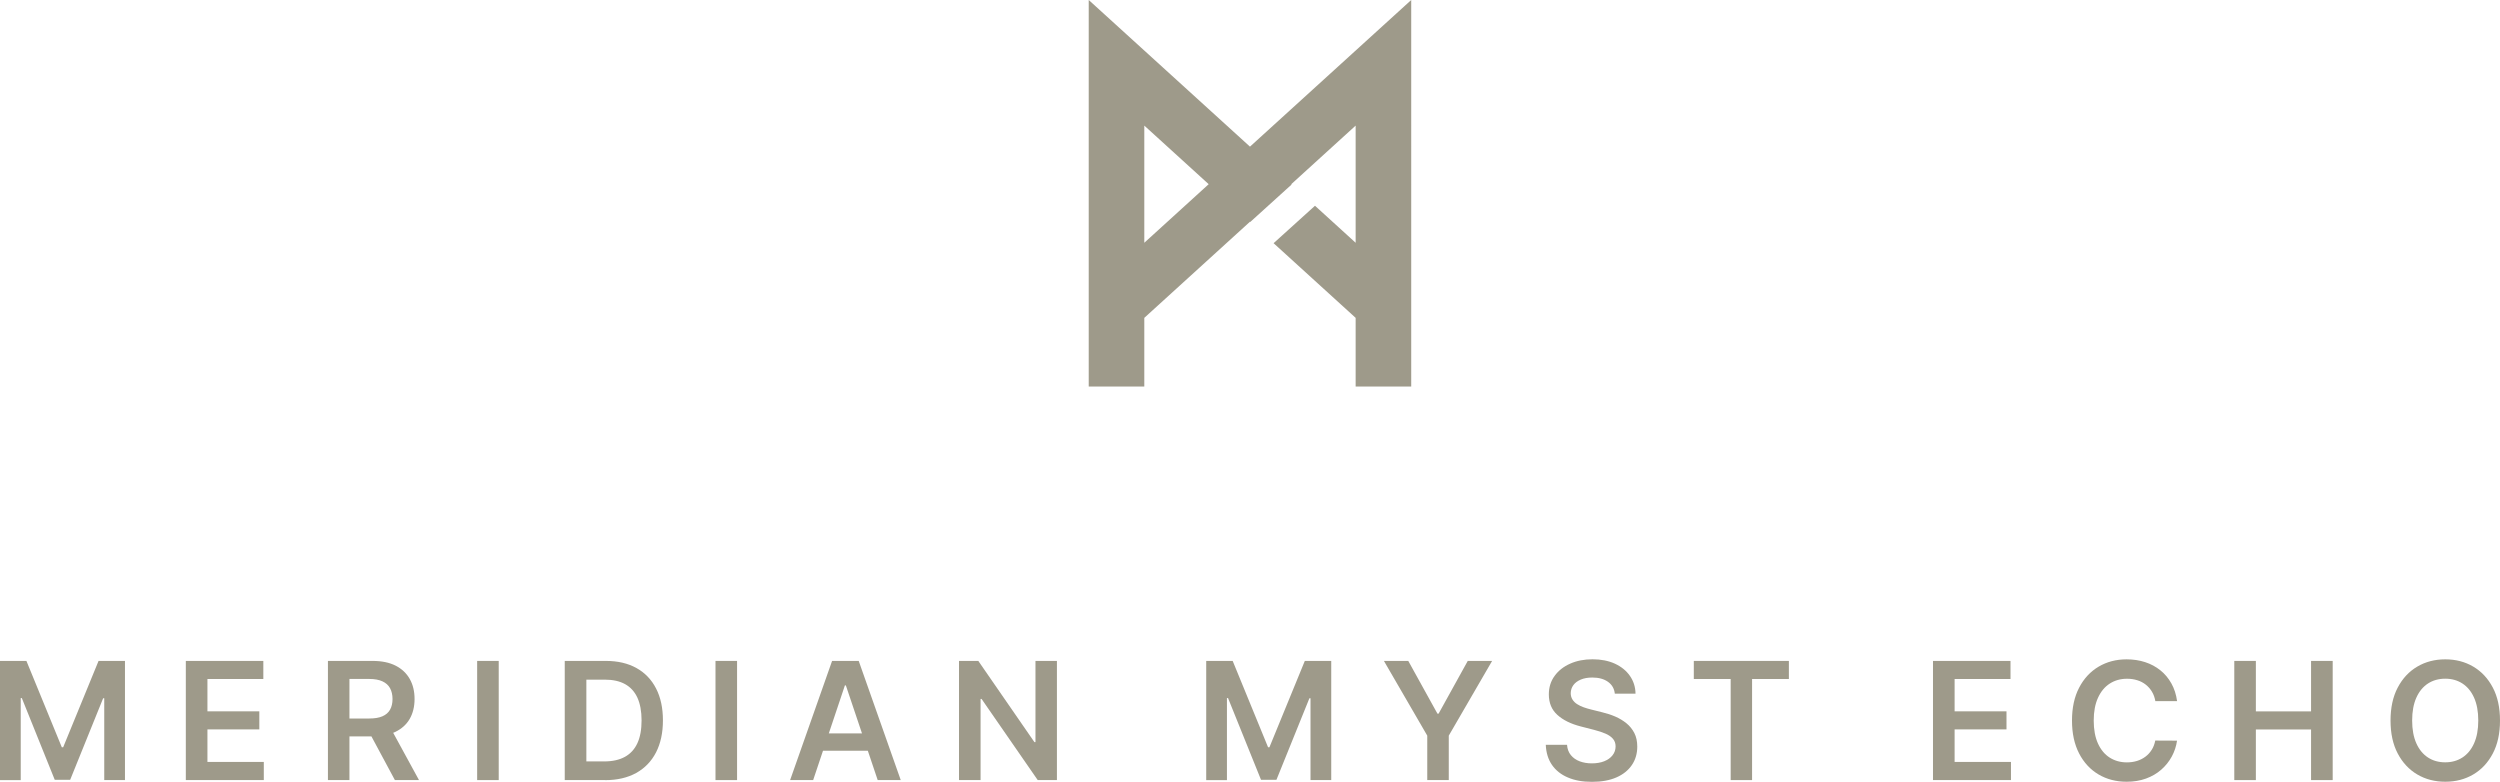
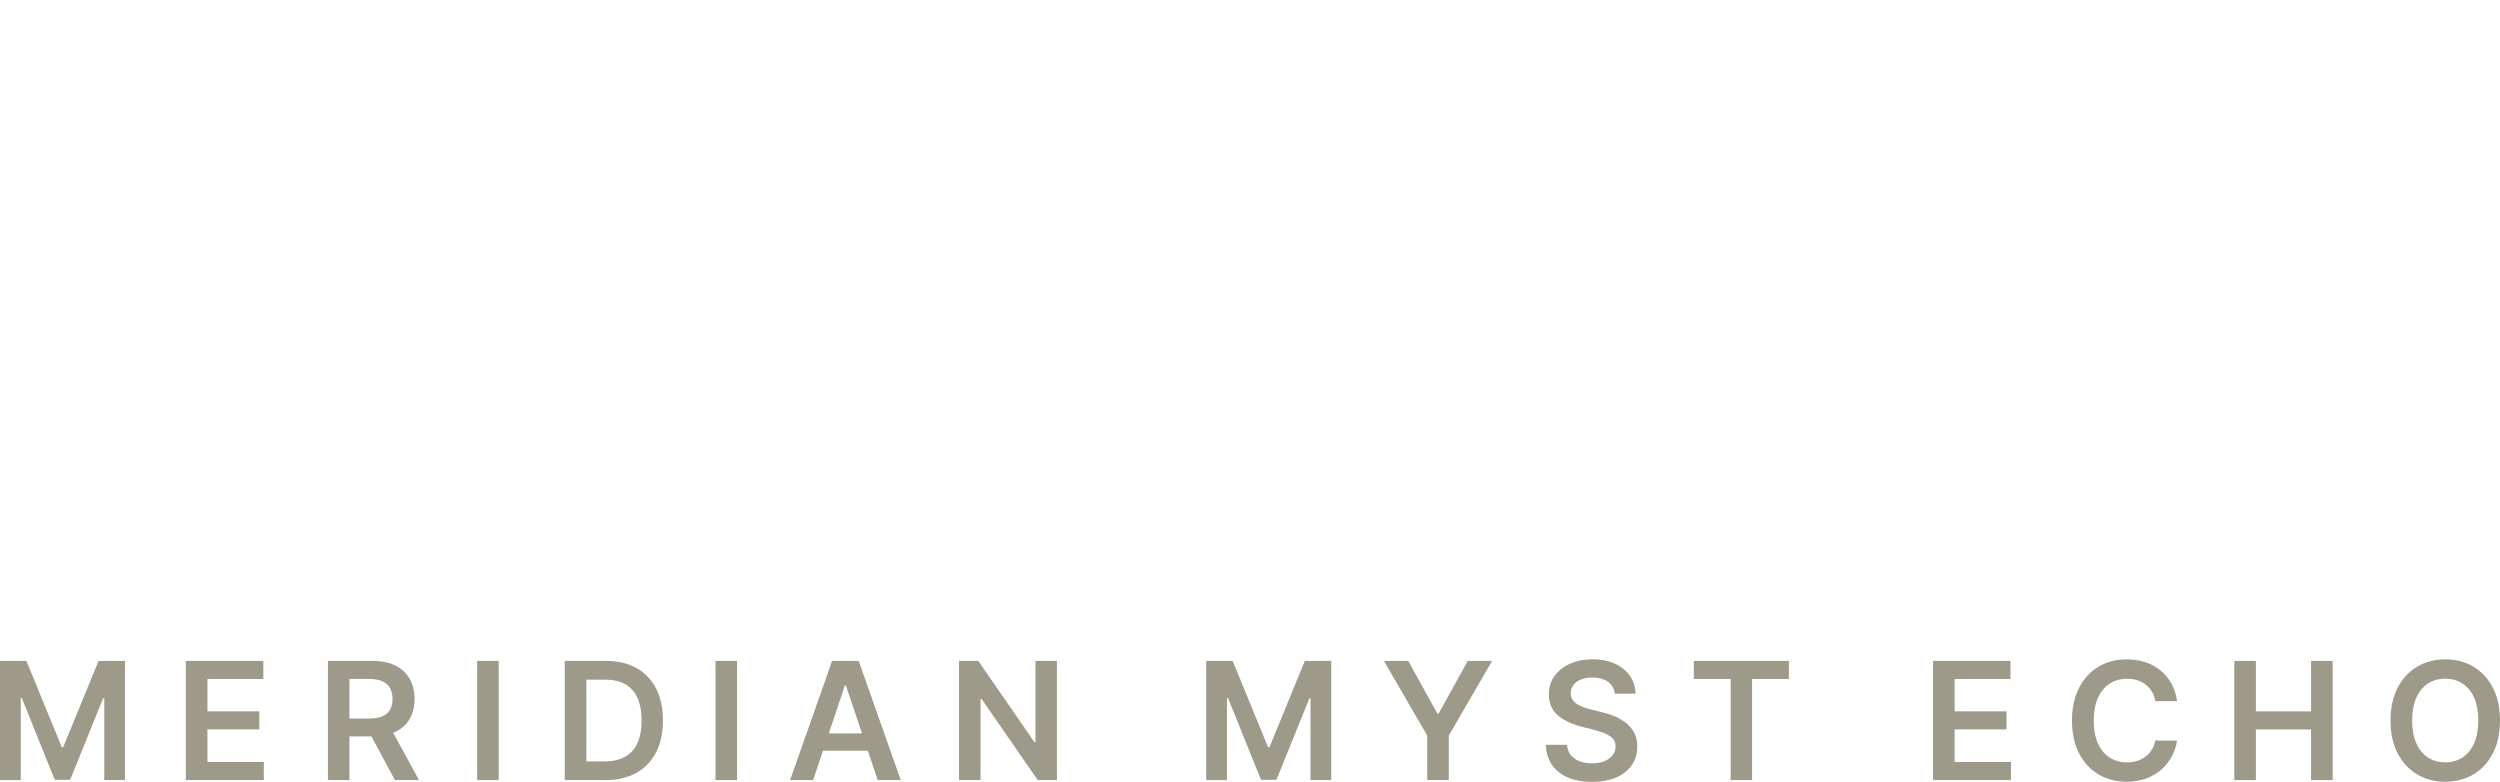
<svg xmlns="http://www.w3.org/2000/svg" id="Layer_2" data-name="Layer 2" viewBox="0 0 474.11 148.28">
  <defs>
    <style>
      .cls-1 {
        fill: #9e9a8a;
      }
    </style>
  </defs>
  <g id="Layer_1-2" data-name="Layer 1">
-     <path class="cls-1" d="M237.05,27.81L206.47,0v73.31h10.54v-13.03l20.04-18.23.05.05,7.85-7.11-.07-.06,12.21-11.11v22.22l-7.71-7.02-7.85,7.1,15.56,14.16v13.03h10.54V0l-30.58,27.81ZM217.01,46.04v-22.22l12.21,11.11-12.21,11.11Z" />
    <g>
      <path class="cls-1" d="M0,125.34h5.01l6.71,16.37h.26l6.71-16.37h5.01v22.6h-3.93v-15.52h-.21l-6.25,15.46h-2.93l-6.24-15.49h-.21v15.56H0v-22.6Z" />
      <path class="cls-1" d="M35.24,147.94v-22.6h14.7v3.43h-10.6v6.13h9.84v3.43h-9.84v6.17h10.69v3.43h-14.78Z" />
      <path class="cls-1" d="M62.19,147.94v-22.6h8.47c1.74,0,3.19.3,4.37.9,1.18.6,2.07,1.45,2.68,2.53.61,1.08.91,2.35.91,3.79s-.31,2.71-.92,3.77c-.61,1.06-1.52,1.88-2.71,2.46-1.19.58-2.66.87-4.39.87h-6.04v-3.4h5.48c1.01,0,1.85-.14,2.49-.42.65-.28,1.13-.7,1.44-1.25.31-.55.47-1.22.47-2.02s-.16-1.49-.47-2.06-.8-1-1.45-1.3c-.65-.3-1.48-.45-2.5-.45h-3.75v19.18h-4.09ZM73.87,137.7l5.59,10.24h-4.57l-5.5-10.24h4.47Z" />
      <path class="cls-1" d="M94.58,125.34v22.6h-4.09v-22.6h4.09Z" />
      <path class="cls-1" d="M114.76,147.94h-7.66v-22.6h7.81c2.24,0,4.17.45,5.79,1.35,1.61.9,2.86,2.19,3.72,3.88.87,1.68,1.3,3.7,1.3,6.05s-.44,4.38-1.31,6.07c-.87,1.69-2.13,2.99-3.76,3.9-1.64.9-3.6,1.36-5.9,1.36ZM111.2,144.4h3.37c1.57,0,2.89-.29,3.94-.87,1.05-.58,1.84-1.44,2.37-2.59.53-1.15.79-2.59.79-4.32s-.27-3.16-.79-4.31c-.53-1.14-1.31-2-2.34-2.57-1.03-.57-2.32-.85-3.85-.85h-3.49v15.51Z" />
      <path class="cls-1" d="M139.78,125.34v22.6h-4.09v-22.6h4.09Z" />
      <path class="cls-1" d="M154.21,147.94h-4.37l7.96-22.6h5.05l7.97,22.6h-4.37l-6.04-17.96h-.18l-6.02,17.96ZM154.35,139.08h11.92v3.29h-11.92v-3.29Z" />
      <path class="cls-1" d="M200.44,125.34v22.6h-3.64l-10.65-15.39h-.19v15.39h-4.09v-22.6h3.66l10.64,15.4h.2v-15.4h4.07Z" />
      <path class="cls-1" d="M228.76,125.34h5.01l6.71,16.37h.26l6.71-16.37h5.01v22.6h-3.93v-15.52h-.21l-6.25,15.46h-2.93l-6.25-15.49h-.21v15.56h-3.93v-22.6Z" />
      <path class="cls-1" d="M262.45,125.34h4.62l5.53,10h.22l5.53-10h4.62l-8.22,14.17v8.43h-4.08v-8.43l-8.22-14.17Z" />
      <path class="cls-1" d="M306.24,131.55c-.1-.96-.54-1.71-1.3-2.25-.76-.54-1.75-.81-2.96-.81-.85,0-1.59.13-2.2.39-.61.26-1.08.61-1.4,1.05-.32.44-.49.95-.5,1.51,0,.47.11.88.33,1.22.22.35.51.64.89.88.38.24.79.44,1.25.6.46.16.92.3,1.38.41l2.12.53c.85.2,1.68.47,2.47.81.79.34,1.5.77,2.13,1.28.63.51,1.13,1.14,1.5,1.86s.55,1.58.55,2.56c0,1.32-.34,2.49-1.02,3.49s-1.65,1.79-2.93,2.35c-1.28.56-2.82.84-4.63.84s-3.28-.27-4.57-.82c-1.29-.54-2.3-1.34-3.02-2.38-.72-1.04-1.12-2.32-1.18-3.82h4.03c.06.79.3,1.44.73,1.96.43.52.98.91,1.67,1.17.69.26,1.46.39,2.31.39s1.67-.13,2.34-.4c.67-.27,1.2-.64,1.58-1.13.38-.48.58-1.05.58-1.69,0-.59-.18-1.08-.52-1.46-.34-.39-.81-.71-1.42-.97s-1.31-.49-2.12-.7l-2.57-.66c-1.86-.48-3.33-1.2-4.41-2.18-1.08-.97-1.62-2.27-1.62-3.89,0-1.33.36-2.5,1.09-3.5.72-1,1.71-1.78,2.96-2.33,1.25-.56,2.67-.83,4.25-.83s3.01.28,4.22.83c1.21.56,2.16,1.32,2.85,2.31.69.98,1.05,2.11,1.07,3.38h-3.94Z" />
      <path class="cls-1" d="M321.22,128.77v-3.43h18.03v3.43h-6.98v19.17h-4.06v-19.17h-6.98Z" />
      <path class="cls-1" d="M366.58,147.94v-22.6h14.7v3.43h-10.6v6.13h9.84v3.43h-9.84v6.17h10.69v3.43h-14.79Z" />
      <path class="cls-1" d="M412.88,132.97h-4.13c-.12-.68-.33-1.28-.65-1.8-.32-.53-.71-.97-1.18-1.34-.47-.37-1.01-.65-1.61-.83-.6-.19-1.25-.28-1.94-.28-1.23,0-2.32.31-3.27.92-.95.61-1.69,1.51-2.23,2.69-.54,1.18-.81,2.62-.81,4.32s.27,3.18.81,4.36c.54,1.18,1.28,2.07,2.23,2.67.95.6,2.03.9,3.25.9.68,0,1.31-.09,1.9-.27.59-.18,1.13-.45,1.6-.8.47-.35.88-.79,1.2-1.3.33-.51.55-1.1.68-1.77l4.13.02c-.15,1.07-.49,2.08-1,3.02-.51.94-1.18,1.77-2,2.49-.82.72-1.79,1.28-2.89,1.68s-2.33.6-3.67.6c-1.99,0-3.76-.46-5.32-1.38-1.56-.92-2.79-2.25-3.69-3.98-.9-1.74-1.35-3.82-1.35-6.24s.45-4.52,1.36-6.25c.9-1.73,2.14-3.06,3.7-3.98,1.56-.92,3.32-1.38,5.3-1.38,1.26,0,2.43.18,3.51.53,1.08.35,2.04.87,2.89,1.55.85.68,1.54,1.51,2.09,2.49.55.98.91,2.1,1.08,3.36Z" />
      <path class="cls-1" d="M423.72,147.94v-22.6h4.09v9.57h10.47v-9.57h4.1v22.6h-4.1v-9.6h-10.47v9.6h-4.09Z" />
      <path class="cls-1" d="M474.11,136.64c0,2.43-.45,4.52-1.36,6.25s-2.14,3.06-3.71,3.98c-1.56.92-3.33,1.38-5.31,1.38s-3.75-.46-5.31-1.38-2.8-2.25-3.71-3.98c-.91-1.73-1.36-3.81-1.36-6.24s.45-4.52,1.36-6.25,2.14-3.06,3.71-3.98c1.56-.92,3.33-1.38,5.31-1.38s3.75.46,5.31,1.38c1.56.92,2.8,2.25,3.71,3.98s1.36,3.82,1.36,6.25ZM469.99,136.64c0-1.71-.27-3.16-.8-4.34-.53-1.18-1.27-2.07-2.21-2.68-.94-.61-2.03-.91-3.26-.91s-2.31.3-3.26.91c-.94.61-1.68,1.5-2.21,2.68-.53,1.18-.8,2.63-.8,4.34s.27,3.16.8,4.34c.53,1.18,1.27,2.07,2.21,2.68.94.61,2.03.91,3.26.91s2.31-.3,3.26-.91c.94-.61,1.68-1.5,2.21-2.68.53-1.18.8-2.63.8-4.34Z" />
    </g>
  </g>
</svg>